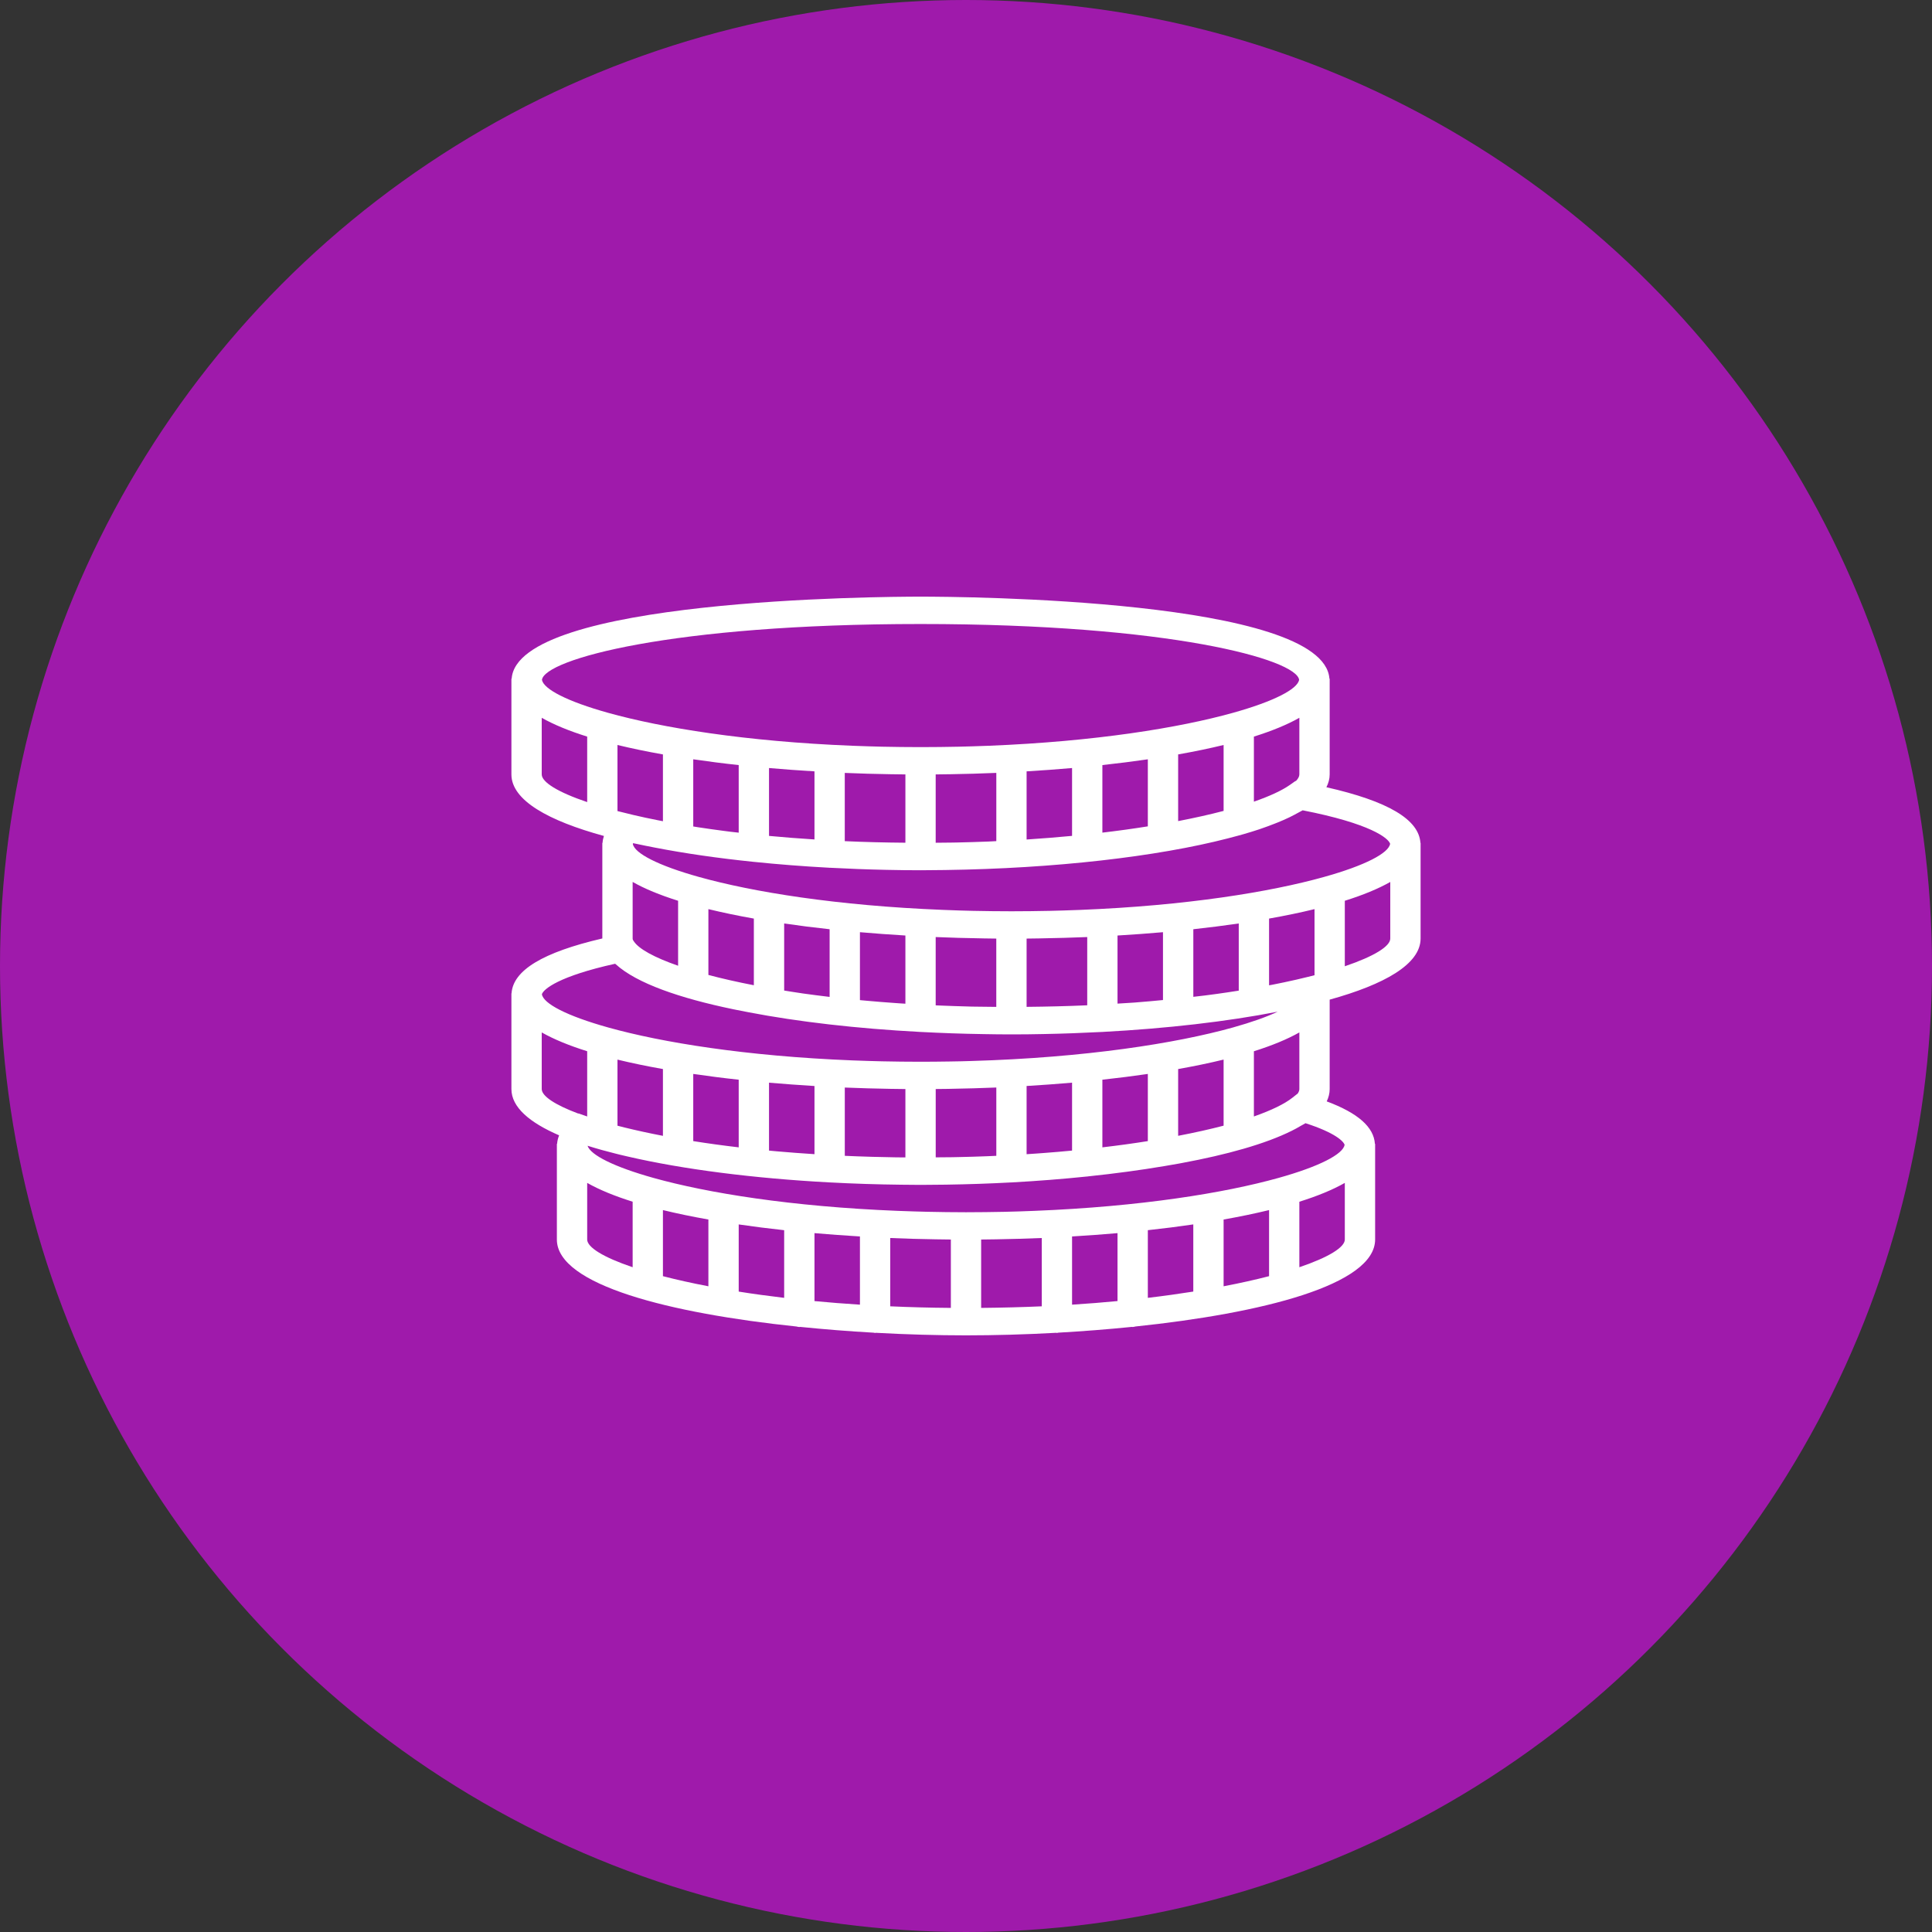
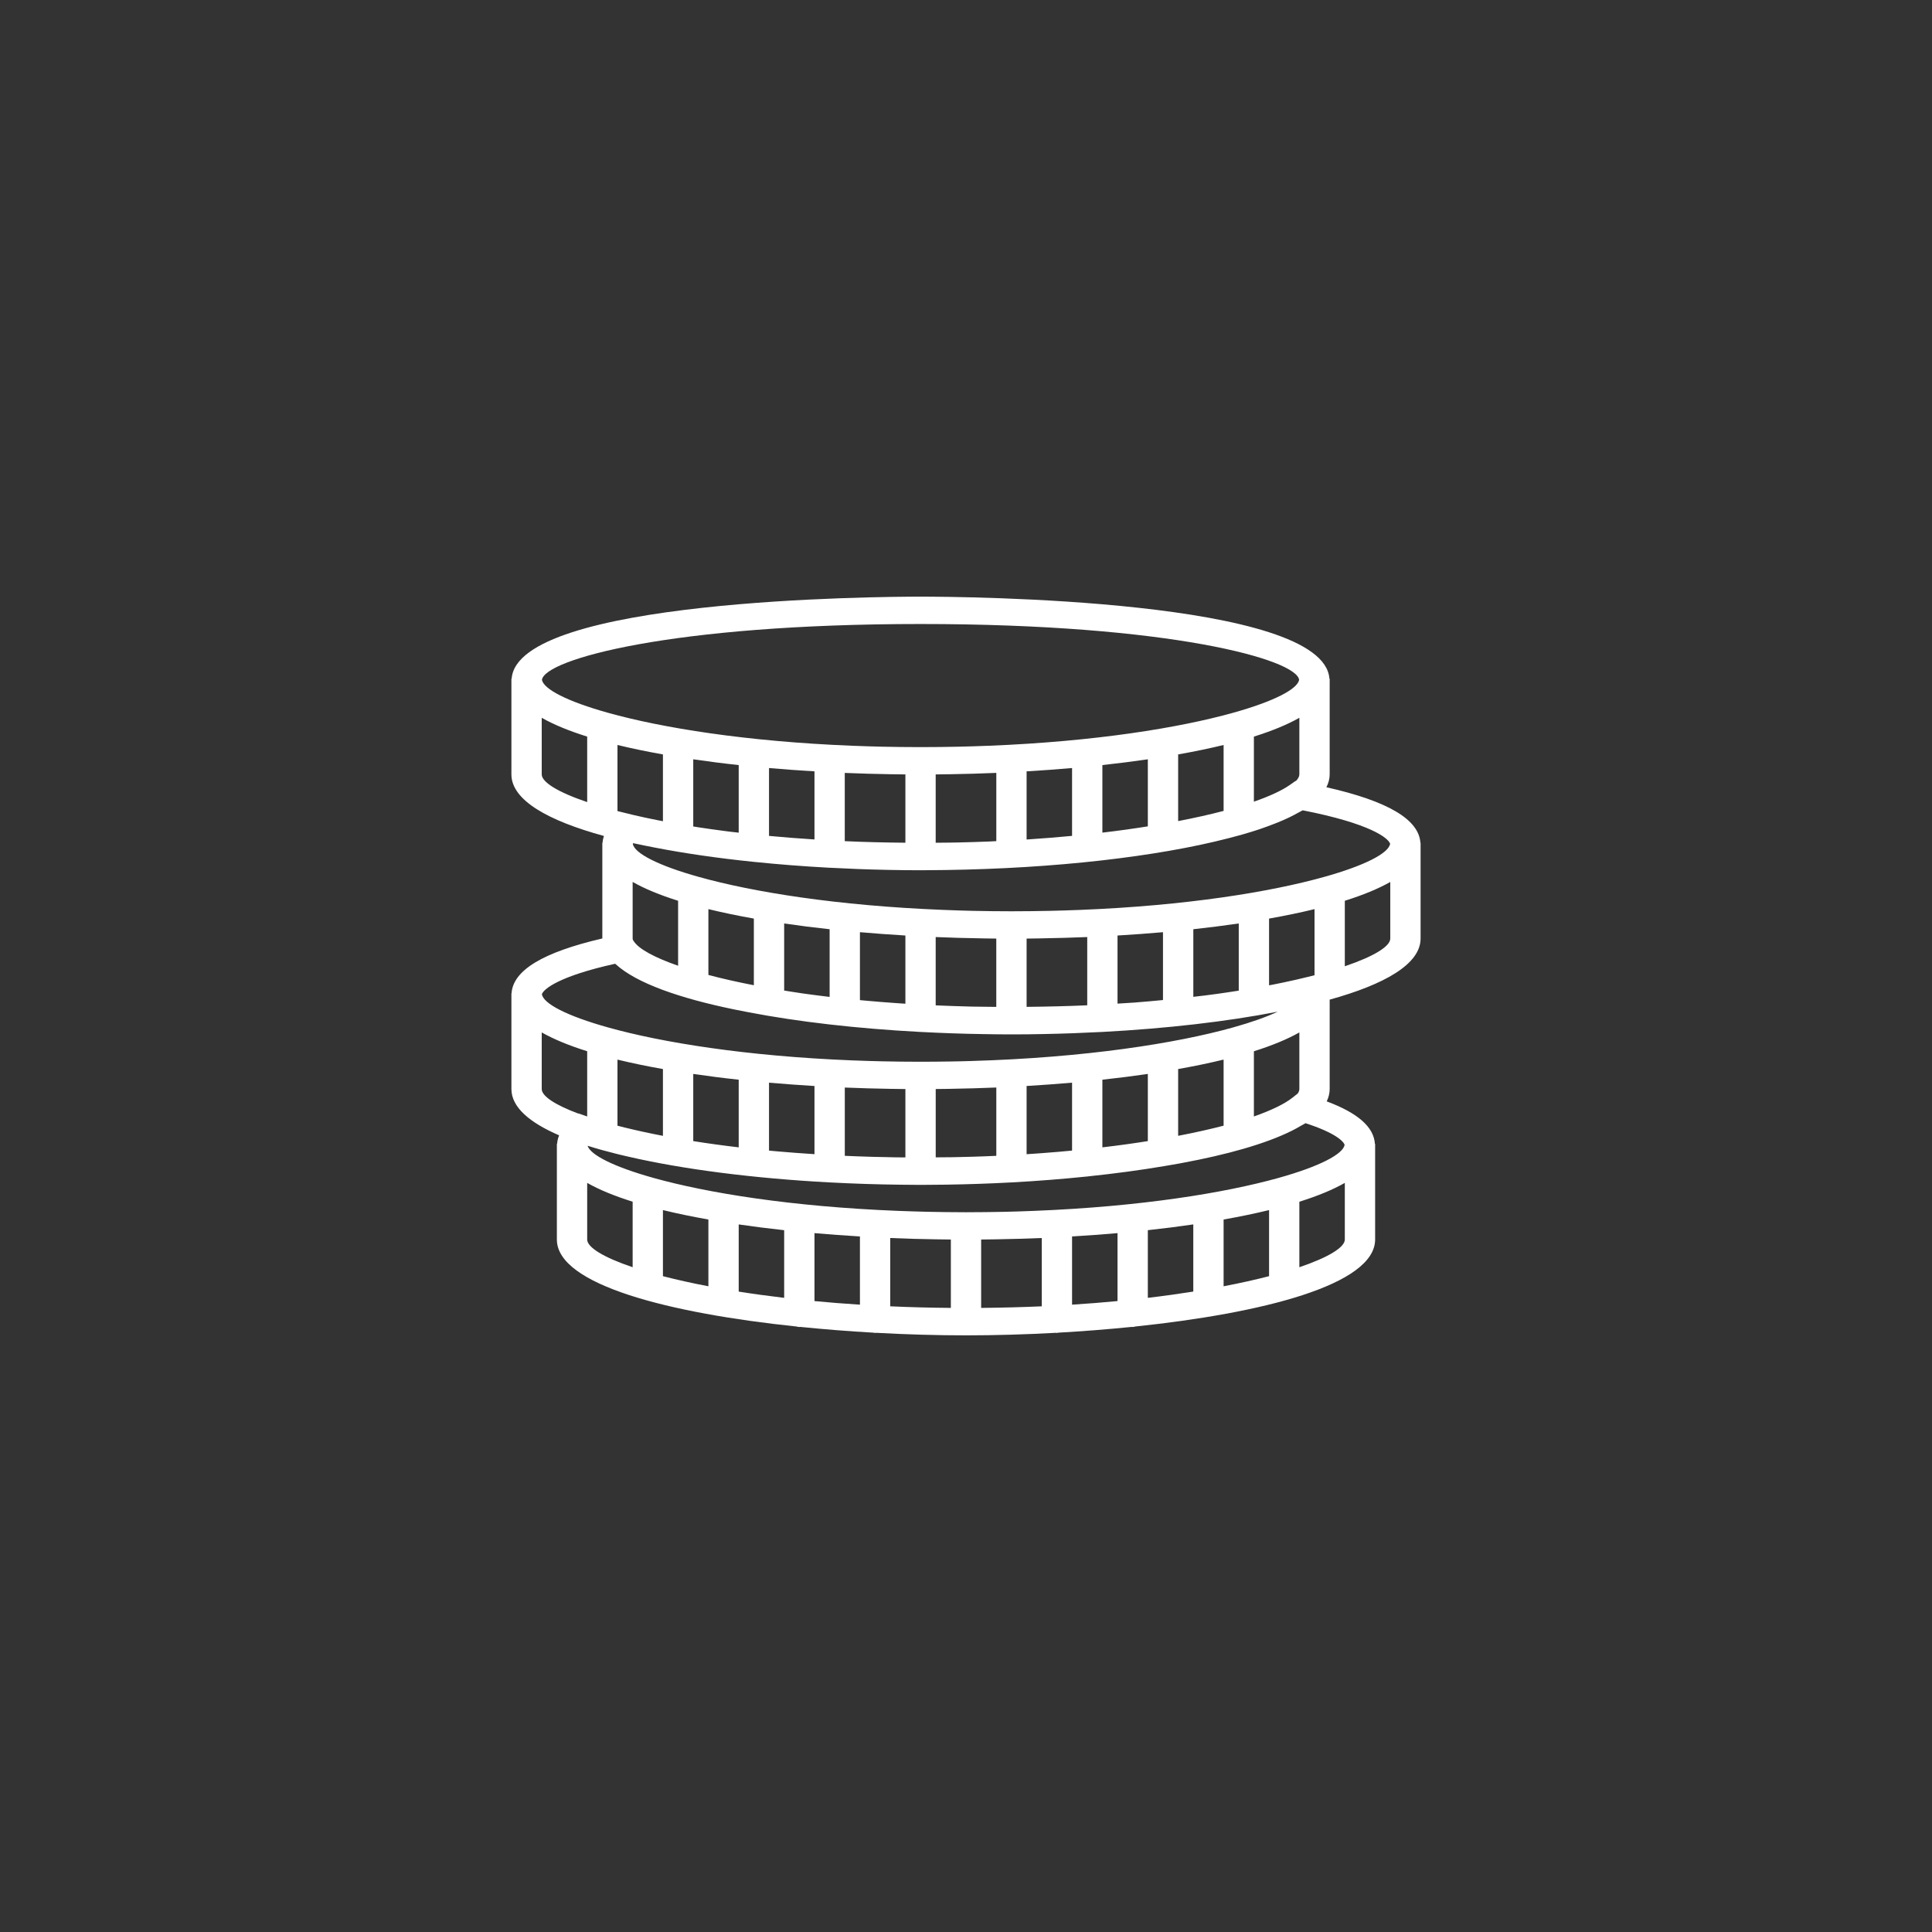
<svg xmlns="http://www.w3.org/2000/svg" width="68" height="68" viewBox="0 0 68 68" fill="none">
  <rect x="0" y="0" width="68" height="68" fill="#333333" stroke="none" />
-   <circle cx="34" cy="34" r="34" fill="#9F1AAB" />
  <path d="M49.994 29.667C49.941 28.843 48.856 28.199 46.685 27.708C46.758 27.564 46.8 27.413 46.8 27.257V23.889H46.791C46.6 21.083 33.863 21 32.4 21C30.937 21 18.2 21.083 18.009 23.889H18V23.951V27.259C18.003 28.174 19.31 28.89 21.256 29.423C21.229 29.503 21.213 29.584 21.208 29.667H21.2V29.729V33.031C19.104 33.518 18.057 34.153 18.005 34.963H18V35.026V38.333C18.002 38.97 18.638 39.51 19.679 39.96C19.64 40.058 19.615 40.158 19.608 40.26H19.6V40.322V43.63C19.604 45.231 23.598 46.225 28.036 46.689C28.069 46.695 28.099 46.707 28.133 46.707C28.143 46.707 28.152 46.702 28.162 46.702C29.018 46.789 29.887 46.857 30.747 46.906C30.765 46.908 30.781 46.915 30.8 46.915C30.81 46.915 30.818 46.91 30.828 46.91C31.92 46.97 32.995 47 34 47C35.005 47 36.08 46.97 37.172 46.91C37.182 46.91 37.19 46.915 37.2 46.915C37.219 46.915 37.235 46.907 37.253 46.905C38.113 46.856 38.982 46.789 39.838 46.702C39.848 46.702 39.856 46.706 39.867 46.706C39.901 46.706 39.931 46.694 39.964 46.688C44.402 46.224 48.395 45.23 48.4 43.628V40.259H48.392C48.354 39.669 47.797 39.176 46.696 38.765C46.763 38.626 46.8 38.481 46.8 38.331V35.184C48.715 34.653 49.997 33.942 50 33.035V29.667H49.994ZM45.676 38.488L45.494 38.632C45.214 38.855 44.747 39.08 44.133 39.296V37.001C44.767 36.801 45.307 36.58 45.733 36.338V38.33C45.733 38.38 45.713 38.433 45.676 38.488ZM33.747 40.725C33.669 40.727 33.591 40.728 33.513 40.73C33.322 40.733 33.127 40.734 32.934 40.735V38.33C33.081 38.329 33.227 38.327 33.374 38.325C33.402 38.324 33.43 38.324 33.459 38.323C33.996 38.314 34.533 38.299 35.067 38.277V40.681C34.953 40.686 34.838 40.691 34.723 40.696C34.402 40.709 34.077 40.718 33.747 40.725ZM31.418 40.732C31.174 40.728 30.931 40.723 30.689 40.716C30.659 40.715 30.629 40.714 30.599 40.713C30.309 40.705 30.02 40.694 29.734 40.681V38.278C30.268 38.3 30.805 38.315 31.342 38.324C31.371 38.324 31.399 38.325 31.427 38.325C31.573 38.328 31.72 38.33 31.867 38.331V40.737C31.763 40.736 31.66 40.736 31.557 40.735C31.51 40.734 31.465 40.733 31.418 40.732ZM21.785 39.634C21.767 39.63 21.751 39.625 21.733 39.621V37.295C22.232 37.416 22.767 37.527 23.333 37.627V39.978C22.844 39.884 22.392 39.785 21.981 39.684C21.916 39.667 21.849 39.651 21.785 39.634ZM33.027 43.621C33.173 43.624 33.32 43.626 33.467 43.627V46.034C32.73 46.028 32.018 46.009 31.333 45.978V43.574C31.868 43.597 32.405 43.612 32.942 43.62C32.97 43.62 32.998 43.621 33.027 43.621ZM35.058 43.62C35.595 43.611 36.132 43.596 36.667 43.574V45.978C35.982 46.008 35.27 46.027 34.533 46.034V43.627C34.68 43.625 34.827 43.623 34.973 43.621C35.002 43.621 35.03 43.62 35.058 43.62ZM39.333 43.402V45.793C38.821 45.842 38.288 45.885 37.733 45.92V43.519C38.274 43.487 38.809 43.448 39.333 43.402ZM40.4 43.298C40.95 43.239 41.484 43.171 42 43.095V45.459C41.498 45.539 40.964 45.613 40.4 45.68V43.298ZM43.067 42.923C43.633 42.823 44.169 42.712 44.667 42.591V44.917C44.191 45.04 43.657 45.16 43.067 45.273V42.923ZM24.933 42.923V45.273C24.343 45.16 23.808 45.04 23.333 44.917V42.591C23.831 42.712 24.367 42.823 24.933 42.923ZM26 43.096C26.516 43.171 27.05 43.239 27.6 43.299V45.68C27.036 45.613 26.502 45.54 26 45.46V43.096ZM28.667 43.402C29.192 43.448 29.726 43.487 30.267 43.519V45.92C29.712 45.885 29.179 45.843 28.667 45.794V43.402ZM27.343 40.523C27.289 40.518 27.235 40.513 27.181 40.508C27.143 40.505 27.105 40.501 27.067 40.497V38.107C27.591 38.152 28.126 38.191 28.667 38.224V40.623C28.219 40.594 27.776 40.561 27.343 40.523ZM26 38.002V40.383C25.436 40.317 24.902 40.243 24.4 40.163V37.799C24.916 37.874 25.45 37.943 26 38.002ZM36.489 40.6C36.371 40.608 36.253 40.617 36.133 40.624V38.223C36.674 38.191 37.209 38.152 37.733 38.106V40.497C37.404 40.528 37.067 40.558 36.721 40.583C36.643 40.59 36.566 40.595 36.489 40.6ZM38.8 40.383V38.002C39.35 37.942 39.884 37.874 40.4 37.799V40.163C39.898 40.243 39.364 40.317 38.8 40.383ZM41.467 37.627C42.033 37.526 42.569 37.416 43.067 37.294V39.62C42.592 39.744 42.056 39.864 41.467 39.977V37.627ZM34.173 35.428C33.772 35.418 33.38 35.404 32.995 35.388C32.974 35.387 32.954 35.386 32.933 35.385V32.981C33.468 33.004 34.005 33.019 34.542 33.027C34.57 33.028 34.598 33.028 34.626 33.029C34.773 33.031 34.919 33.033 35.066 33.035V35.439C34.806 35.436 34.544 35.435 34.291 35.43C34.252 35.429 34.212 35.429 34.173 35.428ZM21.733 28.547V26.221C22.232 26.342 22.767 26.453 23.333 26.553V28.904C23.268 28.891 23.2 28.878 23.136 28.866C22.852 28.81 22.576 28.751 22.311 28.689C22.109 28.642 21.918 28.594 21.733 28.547ZM31.427 27.251C31.573 27.253 31.72 27.255 31.867 27.257V29.661C31.149 29.655 30.435 29.638 29.733 29.606V27.204C30.268 27.227 30.805 27.241 31.342 27.25C31.37 27.25 31.398 27.251 31.427 27.251ZM33.458 27.25C33.995 27.241 34.532 27.226 35.067 27.203V29.605C34.976 29.609 34.889 29.615 34.798 29.619C34.79 29.619 34.783 29.619 34.775 29.62C34.417 29.634 34.052 29.645 33.683 29.653C33.625 29.654 33.568 29.655 33.51 29.656C33.32 29.659 33.126 29.66 32.933 29.662V27.257C33.08 27.255 33.227 27.253 33.373 27.251C33.402 27.251 33.43 27.25 33.458 27.25ZM45.611 27.491L45.596 27.488L45.402 27.625C45.12 27.823 44.688 28.023 44.133 28.216V25.926C44.767 25.727 45.307 25.506 45.733 25.264V27.256C45.733 27.329 45.691 27.408 45.611 27.491ZM38.8 29.306V26.928C39.35 26.868 39.884 26.8 40.4 26.725V29.085C39.894 29.166 39.362 29.24 38.8 29.306ZM41.467 28.9V26.553C42.033 26.453 42.569 26.342 43.067 26.221V28.541C42.589 28.667 42.051 28.787 41.467 28.9ZM37.733 27.032V29.42C37.218 29.469 36.685 29.512 36.133 29.548V27.149C36.674 27.117 37.209 27.078 37.733 27.032ZM27.067 29.421V27.032C27.591 27.078 28.126 27.117 28.667 27.149V29.546C28.124 29.511 27.588 29.471 27.067 29.421ZM26 26.928V29.307C25.894 29.294 25.785 29.284 25.68 29.271C25.612 29.263 25.547 29.254 25.48 29.245C25.171 29.205 24.87 29.162 24.574 29.117C24.515 29.108 24.458 29.099 24.4 29.089V26.725C24.916 26.8 25.45 26.869 26 26.928ZM31.734 35.319C31.662 35.314 31.59 35.309 31.518 35.304C31.177 35.28 30.844 35.254 30.518 35.224C30.448 35.218 30.379 35.211 30.309 35.205C30.295 35.204 30.281 35.202 30.267 35.201V32.81C30.791 32.855 31.326 32.895 31.867 32.927V35.327C31.823 35.324 31.778 35.322 31.734 35.319ZM28.211 34.959C28 34.929 27.801 34.896 27.6 34.864V32.503C28.116 32.579 28.65 32.647 29.2 32.706V35.088C28.874 35.049 28.554 35.008 28.247 34.965C28.235 34.962 28.223 34.961 28.211 34.959ZM26.533 32.331V34.677C25.944 34.563 25.41 34.441 24.933 34.315V31.998C25.431 32.119 25.967 32.231 26.533 32.331ZM23.867 31.704V33.991C23.028 33.699 22.488 33.401 22.311 33.135L22.276 33.081C22.273 33.066 22.267 33.05 22.267 33.035V31.041C22.693 31.284 23.233 31.505 23.867 31.704ZM36.658 33.027C37.195 33.018 37.732 33.003 38.267 32.981V35.383C37.566 35.414 36.853 35.431 36.133 35.438V33.035C36.28 33.033 36.427 33.031 36.573 33.029C36.602 33.028 36.63 33.028 36.658 33.027ZM43.55 34.875C43.316 34.911 43.08 34.948 42.837 34.981C42.698 35 42.556 35.018 42.413 35.037C42.278 35.054 42.138 35.069 42.001 35.085V32.706C42.55 32.646 43.084 32.578 43.6 32.503V34.867C43.584 34.87 43.567 34.872 43.55 34.875ZM39.939 35.286C39.74 35.301 39.535 35.311 39.333 35.324V32.927C39.874 32.895 40.408 32.856 40.933 32.81V35.198C40.623 35.228 40.314 35.257 39.996 35.281C39.977 35.283 39.958 35.285 39.939 35.286ZM46.034 34.383C45.769 34.45 45.487 34.513 45.2 34.574C45.068 34.602 44.932 34.63 44.794 34.657C44.752 34.665 44.709 34.672 44.667 34.68V32.331C45.234 32.231 45.769 32.12 46.267 31.998V34.325C46.19 34.344 46.113 34.364 46.034 34.383ZM48.928 29.698C48.878 30.025 48.058 30.46 46.593 30.868C44.706 31.395 41.753 31.877 38.011 32.026C37.82 32.033 37.629 32.04 37.434 32.046C37.274 32.051 37.114 32.055 36.952 32.059C36.51 32.068 36.062 32.074 35.6 32.074C35.138 32.074 34.69 32.068 34.248 32.059C34.086 32.055 33.926 32.05 33.766 32.046C33.571 32.04 33.38 32.033 33.189 32.025C29.447 31.876 26.494 31.394 24.608 30.868C23.154 30.463 22.335 30.031 22.274 29.706C22.277 29.697 22.277 29.689 22.283 29.677C22.32 29.685 22.36 29.692 22.397 29.7C22.605 29.745 22.819 29.788 23.037 29.83C24.096 30.036 25.271 30.205 26.522 30.334C26.526 30.334 26.53 30.336 26.533 30.336C26.534 30.336 26.535 30.335 26.536 30.335C27.388 30.423 28.273 30.492 29.18 30.541C29.187 30.541 29.193 30.544 29.2 30.544C29.204 30.544 29.206 30.542 29.21 30.542C29.863 30.577 30.525 30.602 31.195 30.616C31.605 30.625 32.008 30.63 32.4 30.63C32.68 30.63 32.967 30.627 33.257 30.622C37.132 30.568 40.723 30.152 43.222 29.507C43.338 29.478 43.45 29.448 43.561 29.417C43.629 29.398 43.698 29.38 43.764 29.361C43.957 29.306 44.142 29.248 44.321 29.189C44.352 29.178 44.381 29.167 44.412 29.157C44.563 29.105 44.708 29.052 44.846 28.997C44.886 28.982 44.928 28.966 44.966 28.95C45.114 28.89 45.257 28.828 45.389 28.764C45.449 28.736 45.501 28.707 45.557 28.678C45.621 28.645 45.685 28.611 45.744 28.577C45.778 28.557 45.818 28.539 45.85 28.52C48.237 28.987 48.867 29.499 48.928 29.698ZM32.4 21.963C41.194 21.963 45.642 23.213 45.725 23.93C45.661 24.256 44.842 24.686 43.392 25.09C41.506 25.616 38.553 26.098 34.811 26.248C34.62 26.255 34.429 26.262 34.234 26.268C34.074 26.273 33.914 26.277 33.752 26.281C33.31 26.29 32.862 26.296 32.4 26.296C31.938 26.296 31.49 26.29 31.049 26.281C30.886 26.277 30.726 26.273 30.566 26.268C30.371 26.263 30.18 26.255 29.989 26.248C26.247 26.098 23.294 25.616 21.407 25.09C19.957 24.686 19.139 24.256 19.075 23.93C19.158 23.213 23.606 21.963 32.4 21.963ZM19.067 27.257V25.264C19.493 25.506 20.032 25.727 20.667 25.926V28.231C19.629 27.88 19.068 27.528 19.067 27.257ZM21.65 33.921C21.658 33.928 21.67 33.935 21.678 33.943C22.409 34.608 23.921 35.131 25.803 35.521C25.846 35.53 25.892 35.539 25.936 35.548C26.074 35.576 26.214 35.603 26.356 35.63C28.084 35.962 30.148 36.202 32.396 36.321C32.397 36.321 32.398 36.322 32.4 36.322C32.401 36.322 32.401 36.321 32.402 36.321C33.124 36.359 33.862 36.386 34.617 36.397C34.95 36.404 35.279 36.407 35.6 36.407C35.968 36.407 36.346 36.404 36.73 36.395C37.427 36.382 38.115 36.356 38.792 36.321C38.795 36.321 38.797 36.322 38.8 36.322C38.805 36.322 38.809 36.32 38.813 36.32C41.067 36.2 43.182 35.957 44.97 35.608C44.583 35.791 44.053 35.98 43.392 36.165C41.401 36.72 38.219 37.226 34.176 37.344C34.056 37.347 33.938 37.351 33.816 37.354C33.685 37.357 33.553 37.359 33.42 37.361C33.084 37.366 32.747 37.37 32.4 37.37C31.938 37.37 31.49 37.364 31.049 37.355C30.886 37.352 30.726 37.347 30.566 37.342C30.371 37.337 30.18 37.329 29.989 37.322C26.247 37.172 23.294 36.691 21.407 36.164C19.941 35.755 19.12 35.32 19.073 34.993C19.132 34.812 19.671 34.359 21.65 33.921ZM19.067 38.331V36.338C19.493 36.58 20.032 36.801 20.667 37V39.296L20.362 39.189L20.356 39.195C19.518 38.882 19.068 38.574 19.067 38.331ZM20.667 43.628V41.634C21.093 41.876 21.633 42.097 22.267 42.296V44.602C21.229 44.251 20.668 43.899 20.667 43.628ZM45.733 44.602V42.297C46.367 42.098 46.907 41.877 47.333 41.634V43.627C47.333 43.898 46.771 44.25 45.733 44.602ZM47.326 40.296C47.268 40.622 46.449 41.055 44.992 41.461C43.106 41.987 40.153 42.469 36.411 42.618C36.22 42.626 36.029 42.633 35.834 42.639C35.674 42.644 35.514 42.648 35.352 42.652C34.91 42.66 34.462 42.667 34 42.667C33.538 42.667 33.09 42.66 32.648 42.651C32.487 42.648 32.328 42.643 32.17 42.638C31.973 42.633 31.781 42.625 31.589 42.618C27.847 42.469 24.894 41.987 23.008 41.461C21.597 41.067 20.782 40.649 20.68 40.327C20.838 40.377 21.003 40.425 21.172 40.473C21.189 40.478 21.206 40.483 21.224 40.487C21.367 40.527 21.515 40.566 21.666 40.603C21.723 40.617 21.78 40.632 21.838 40.646C21.924 40.667 22.011 40.686 22.099 40.707C24.041 41.156 26.52 41.474 29.197 41.617C29.198 41.617 29.199 41.617 29.2 41.617C29.201 41.617 29.201 41.617 29.202 41.617C30.028 41.661 30.872 41.689 31.726 41.698C31.953 41.702 32.179 41.704 32.4 41.704C32.694 41.704 32.995 41.7 33.299 41.696C34.077 41.684 34.845 41.658 35.596 41.617C35.598 41.617 35.599 41.618 35.6 41.618C35.603 41.618 35.605 41.617 35.608 41.617C36.522 41.567 37.407 41.497 38.258 41.409C38.261 41.409 38.264 41.41 38.267 41.41C38.279 41.41 38.288 41.405 38.3 41.404C39.248 41.305 40.146 41.184 40.979 41.043C41.151 41.014 41.32 40.985 41.487 40.955C41.525 40.948 41.562 40.941 41.599 40.934C43.174 40.642 44.538 40.264 45.473 39.796C45.524 39.771 45.572 39.745 45.621 39.719C45.68 39.687 45.736 39.655 45.791 39.622C45.843 39.592 45.902 39.563 45.949 39.533C47.002 39.872 47.292 40.175 47.326 40.296ZM47.333 34.009V31.704C47.968 31.505 48.507 31.284 48.933 31.042V33.034C48.933 33.305 48.371 33.658 47.333 34.009Z" fill="white" />
</svg>